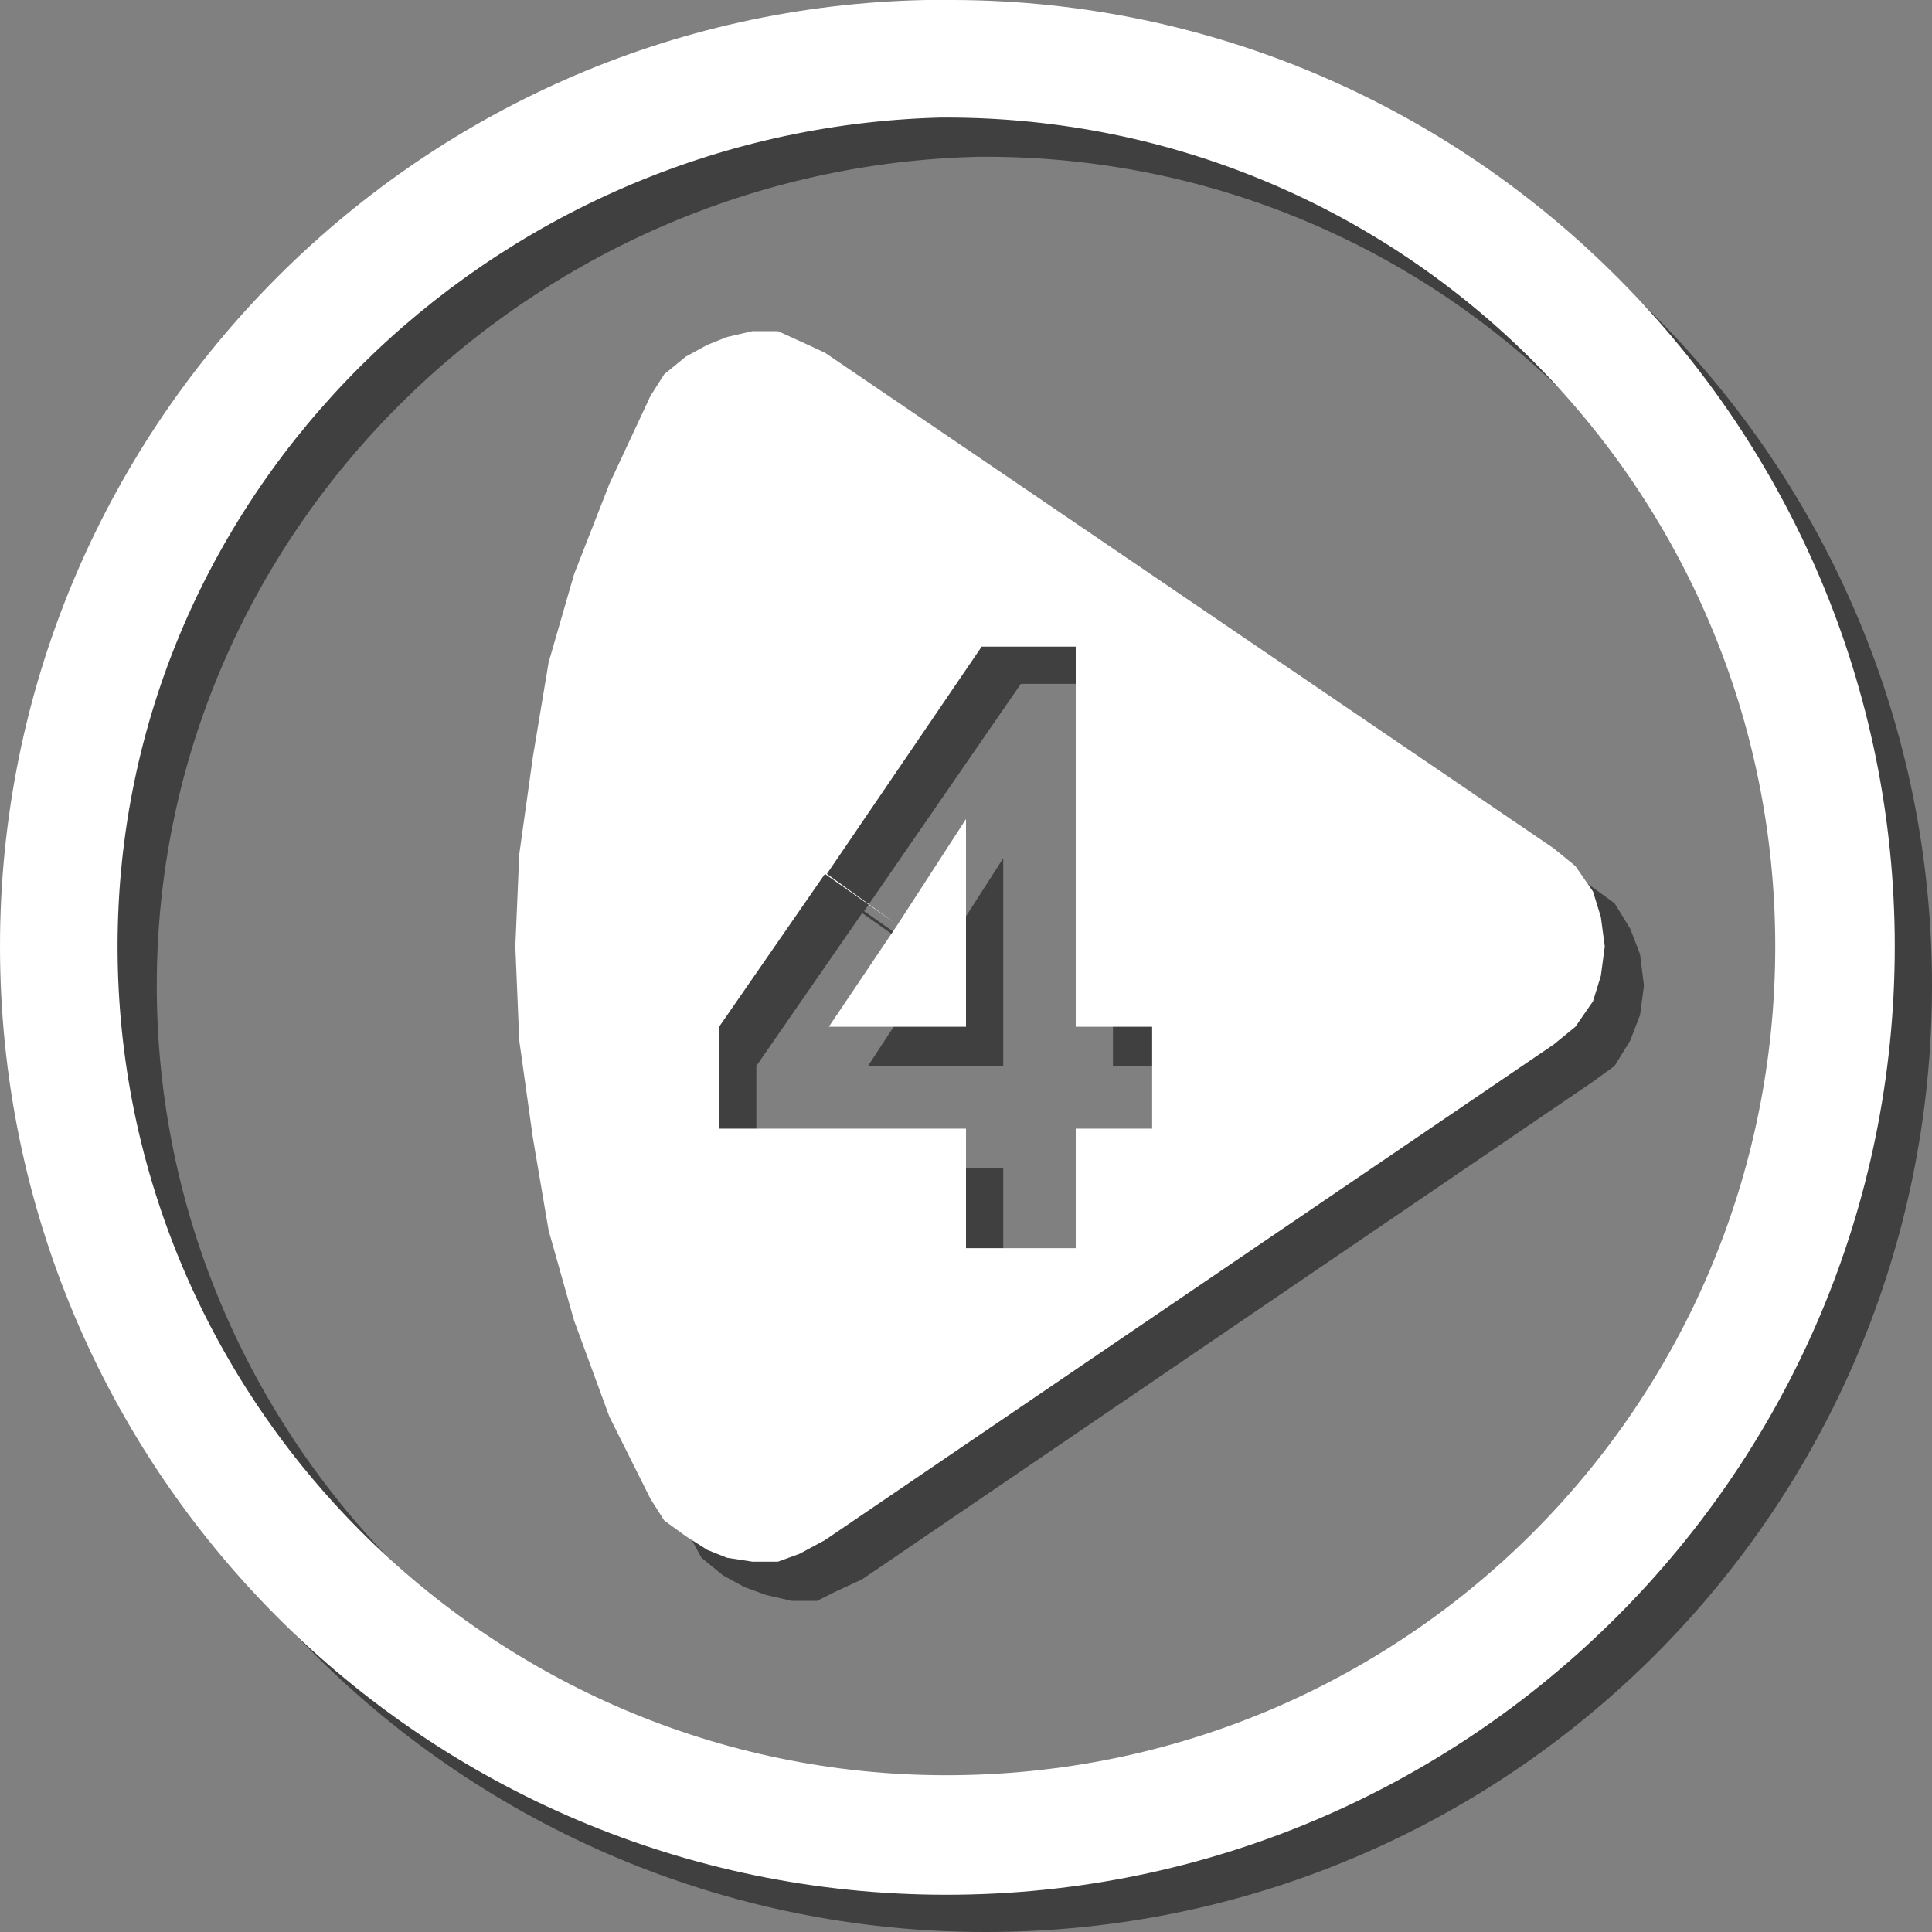
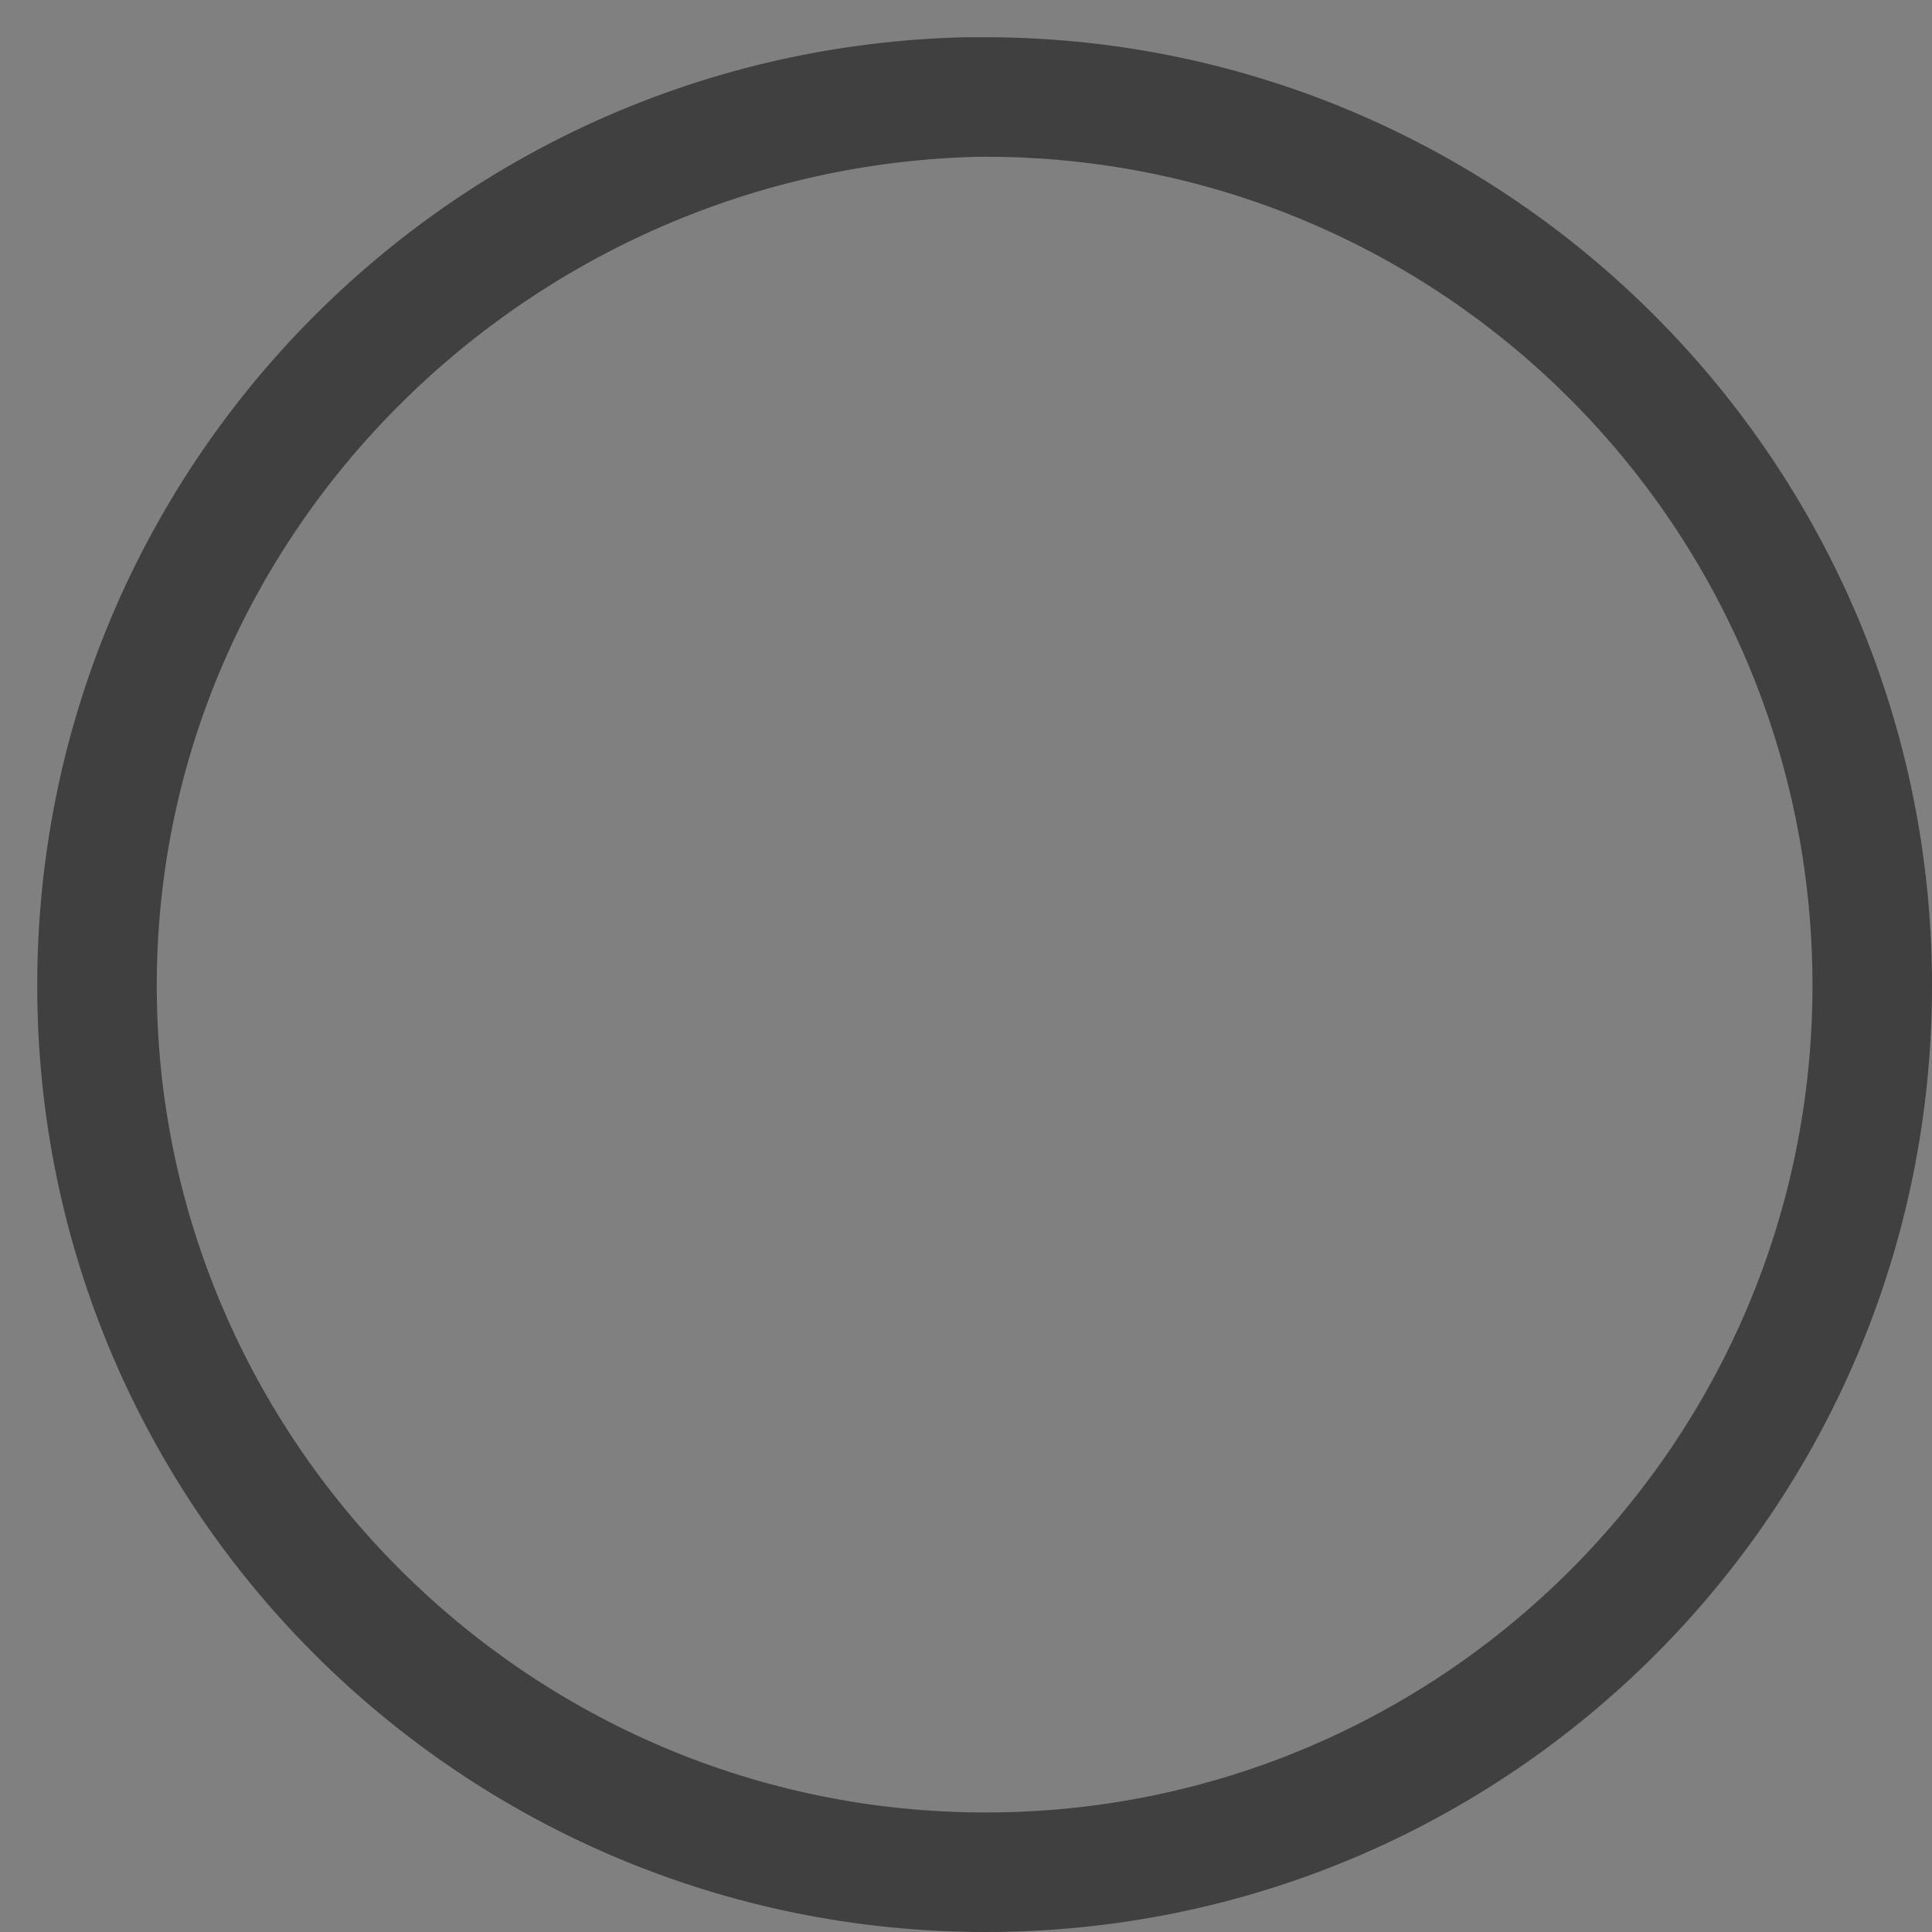
<svg xmlns="http://www.w3.org/2000/svg" xml:space="preserve" width="510px" height="510px" version="1.1" style="shape-rendering:geometricPrecision; text-rendering:geometricPrecision; image-rendering:optimizeQuality; fill-rule:evenodd; clip-rule:evenodd" viewBox="0 0 986 986">
  <rect x="0" y="0" width="986" height="986" fill="#808080" stroke="none" />
  <defs>
    <style type="text/css">
   
    .fil1 {fill:white}
    .fil0 {fill:black;fill-opacity:0.502}
   
  </style>
  </defs>
  <g id="Ebene_x0020_1">
    <path class="fil0" d="M503 986c267,0 483,-216 483,-483 0,-266 -215,-482 -480,-484 -1,0 -2,0 -3,0 -1,0 -9,0 -10,0l7 61c1,0 2,0 3,0 233,0 422,189 422,423 0,233 -189,422 -422,422 -234,0 -423,-191 -423,-422 0,-232 191,-418 420,-423l-7 -61c-263,6 -474,220 -474,484 0,267 217,483 484,483z" />
-     <polygon class="fil0" points="478,491 441,465 521,349 568,349 568,286 440,199 427,193 417,189 404,189 391,191 380,195 369,202 358,210 352,221 330,267 313,312 300,358 291,405 285,455 282,503 285,550 291,600 300,648 313,693 331,742 352,784 358,795 369,804 380,810 391,814 404,817 417,817 427,812 440,806 813,552 824,544 832,531 837,518 839,503 837,487 832,474 824,461 813,453 568,286 568,349 568,544 607,544 607,596 568,596 568,656 512,656 512,596 386,596 386,544 440,466 477,492 443,544 512,544 512,438 " />
-     <path class="fil1" d="M483 967c267,0 484,-217 484,-484 0,-265 -215,-482 -480,-483 -2,0 -3,0 -4,0 -1,0 -9,0 -10,0l7 60c1,0 2,0 3,0 234,0 423,190 423,423 0,234 -189,423 -423,423 -233,0 -423,-191 -423,-423 0,-232 191,-417 420,-423l-7 -60c-262,5 -473,220 -473,483 0,267 216,484 483,484z" />
-     <polygon class="fil1" points="458,472 422,446 501,330 549,330 549,267 421,180 408,174 397,169 384,169 371,172 361,176 350,182 339,191 332,202 311,247 293,293 280,338 272,386 265,436 263,483 265,531 272,581 280,628 293,674 311,723 332,765 339,776 350,784 361,791 371,795 384,797 397,797 408,793 421,786 793,533 804,524 813,511 817,498 819,483 817,468 813,455 804,442 793,433 549,267 549,330 549,524 588,524 588,576 549,576 549,637 493,637 493,576 367,576 367,524 421,446 458,472 423,524 493,524 493,418 " />
  </g>
</svg>